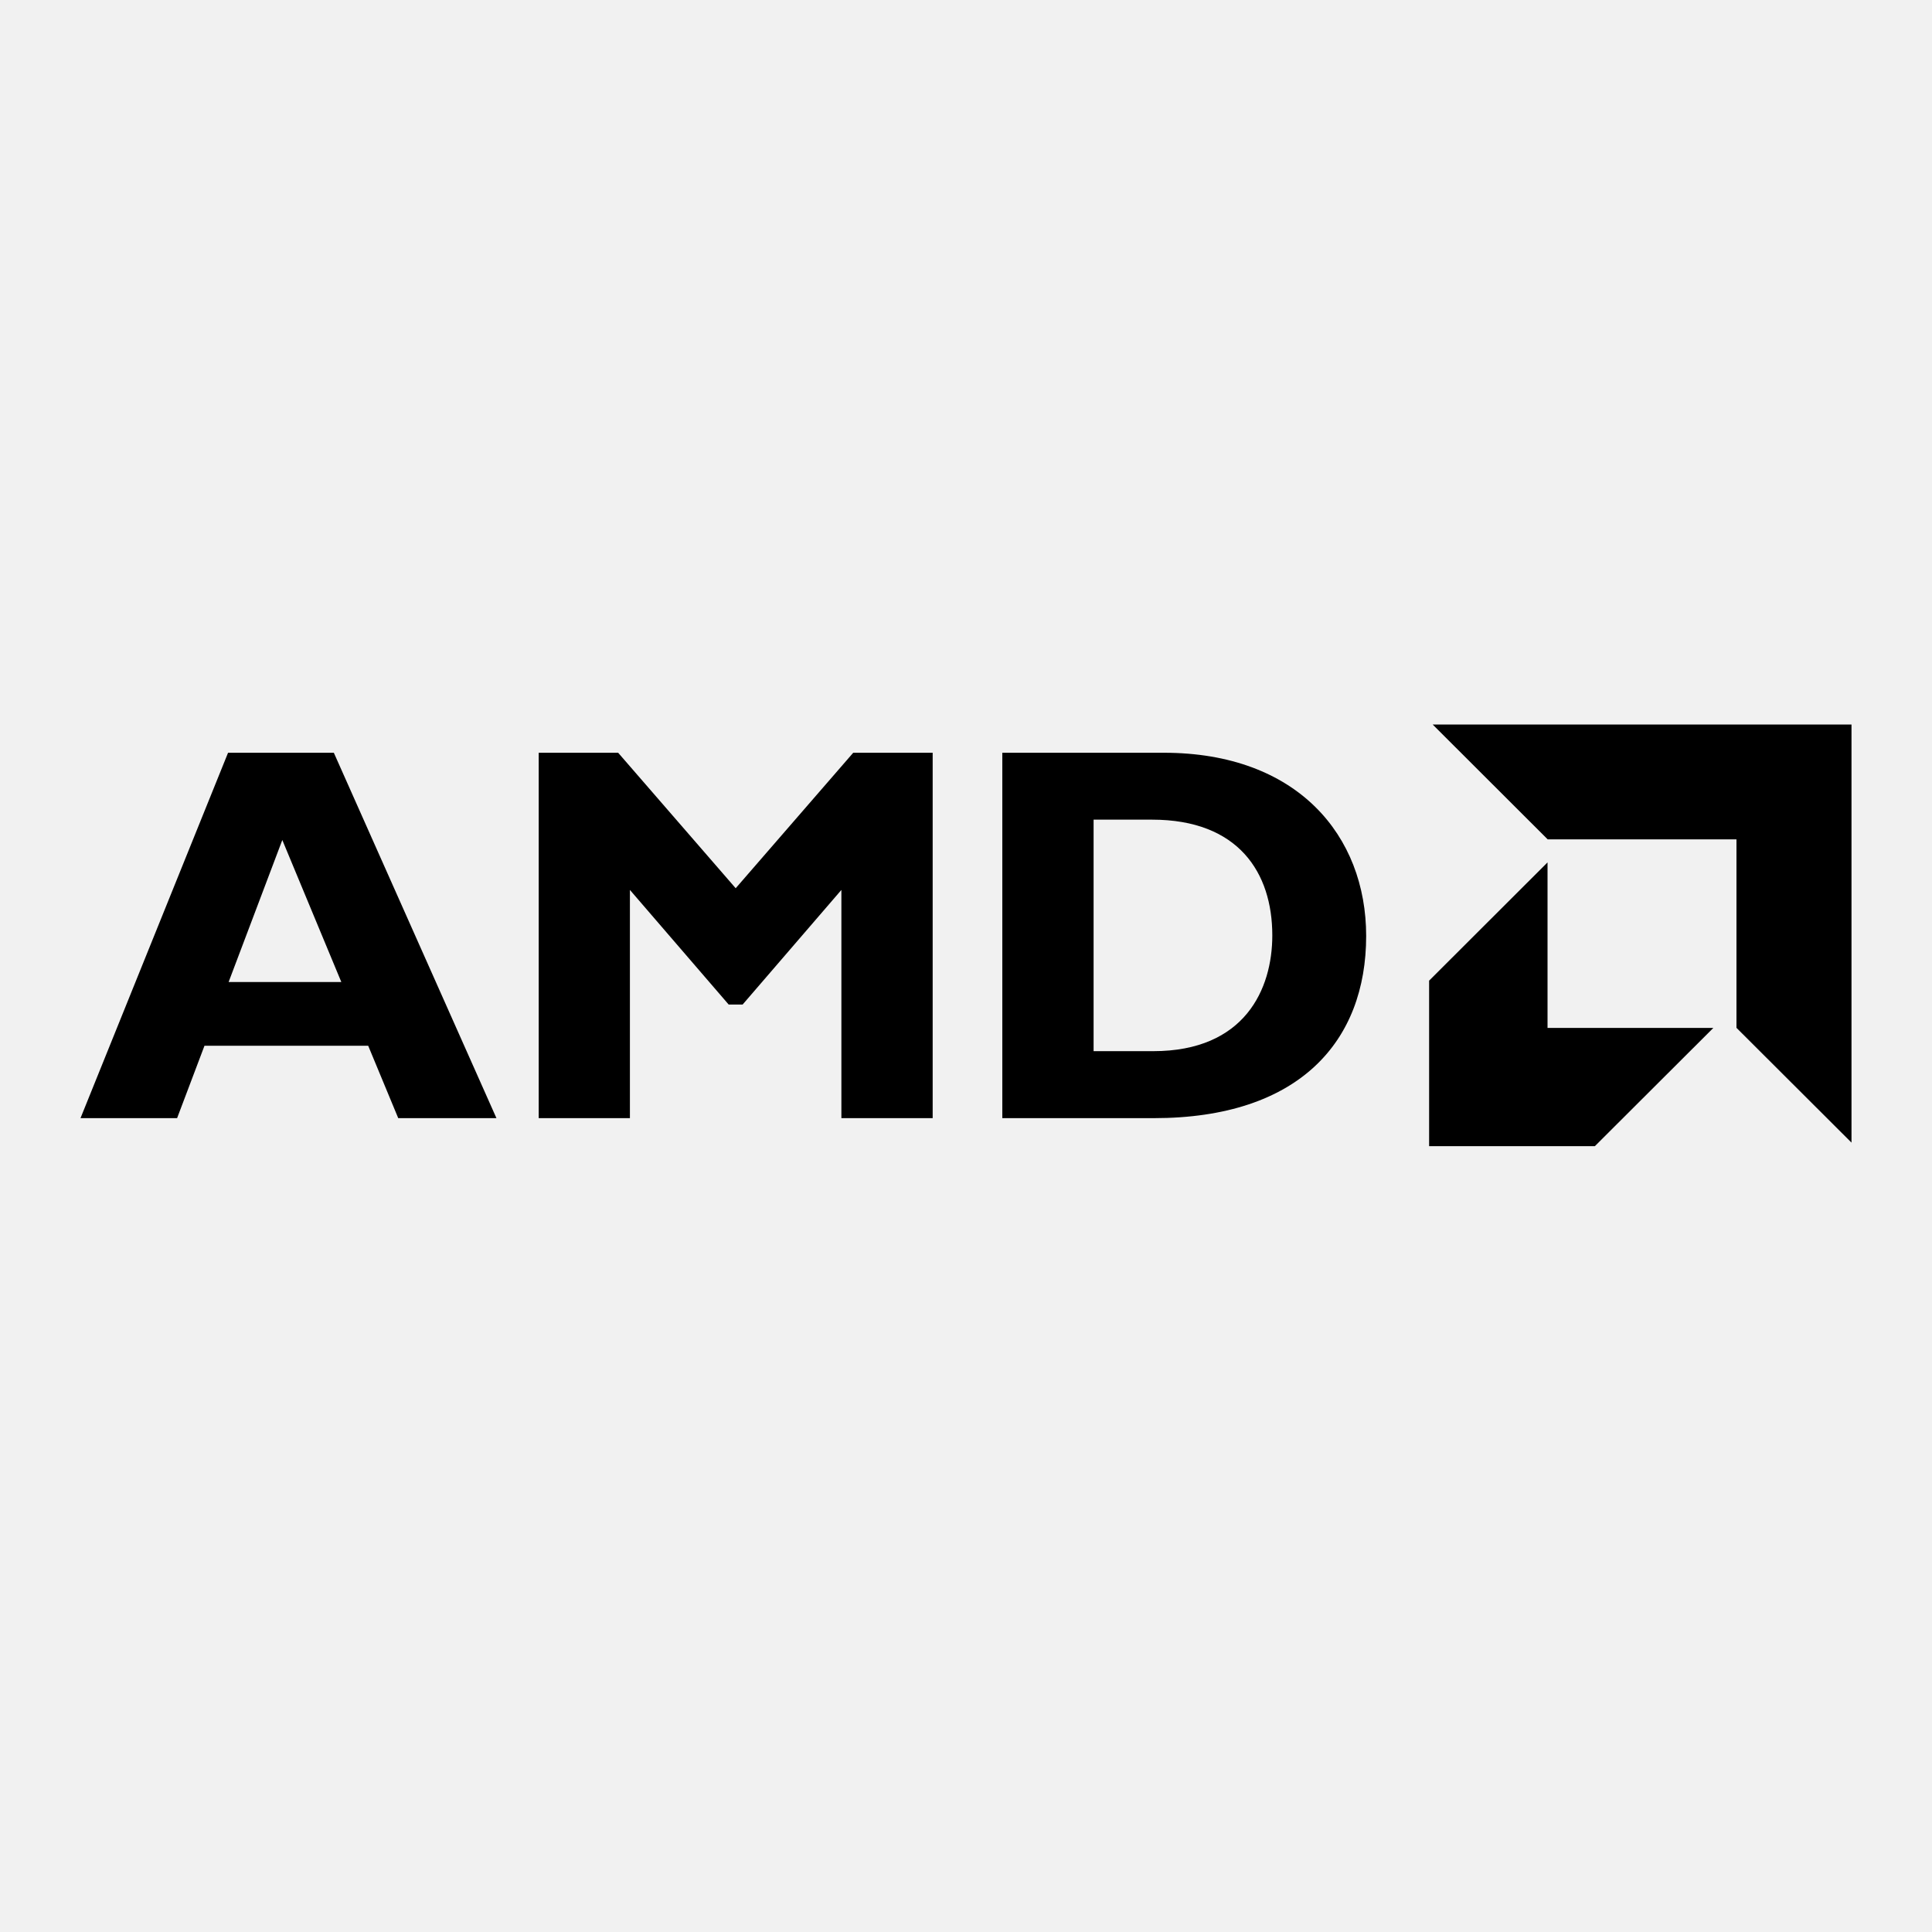
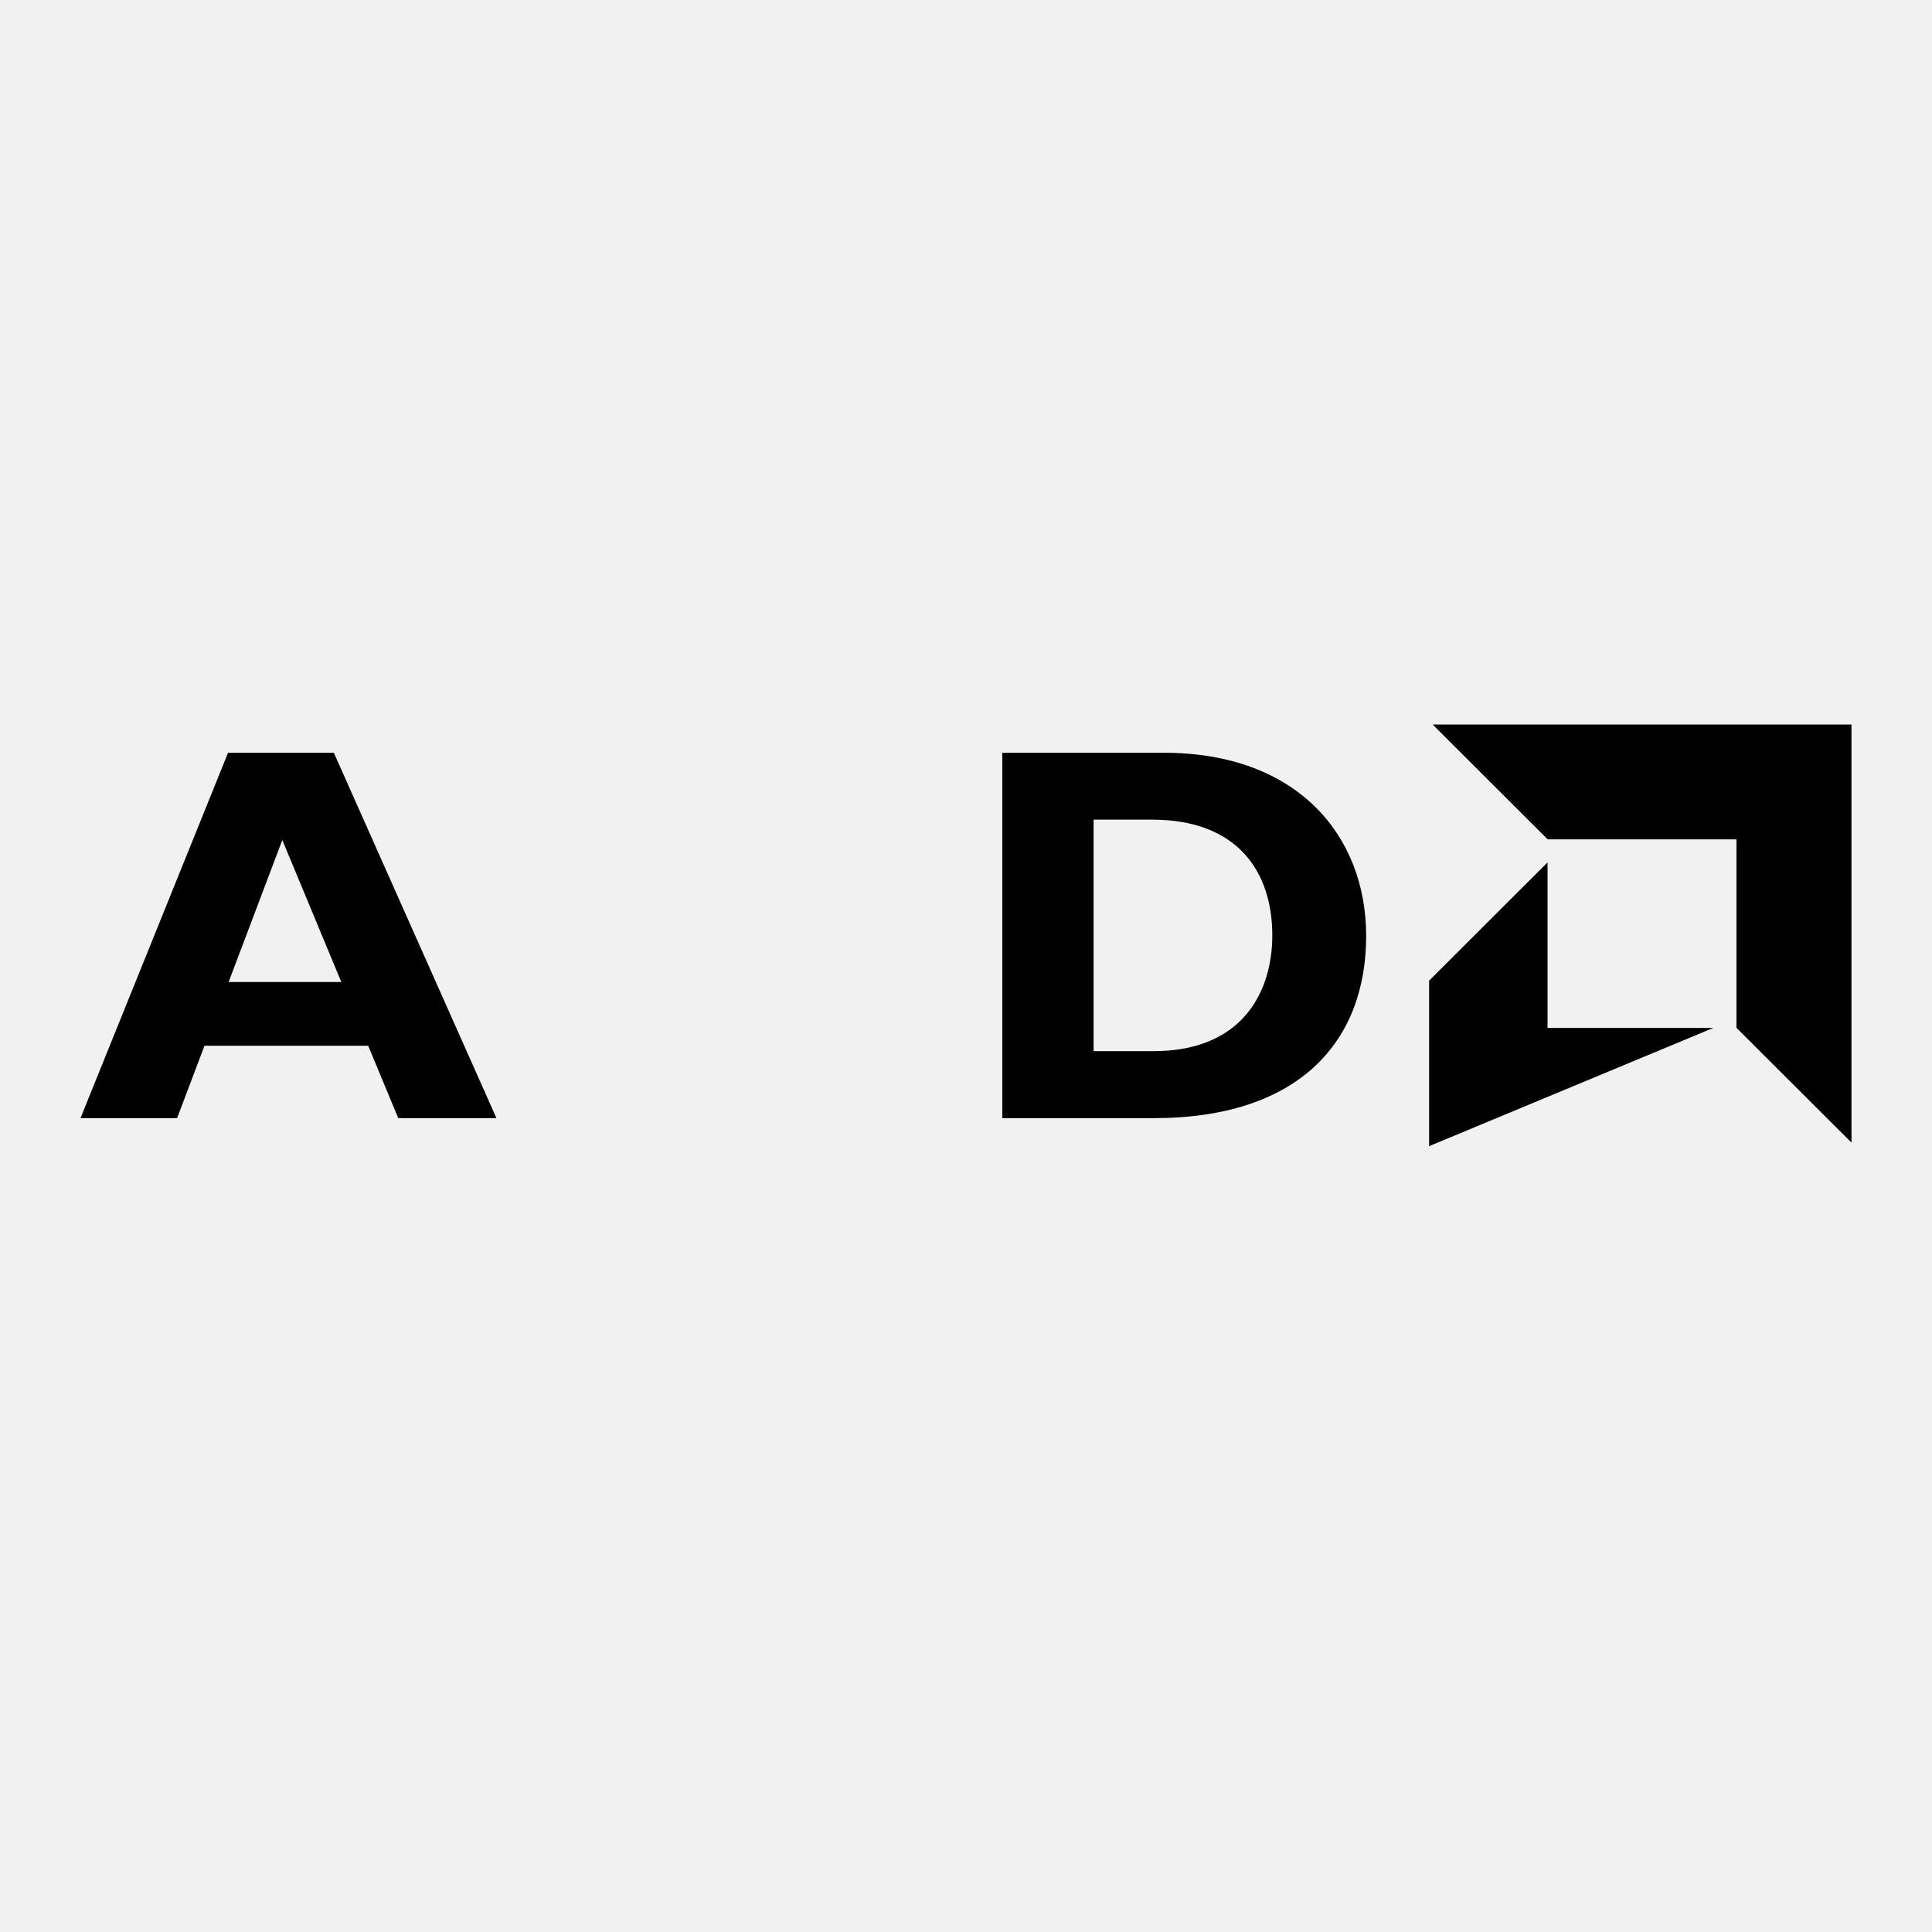
<svg xmlns="http://www.w3.org/2000/svg" width="24" height="24" viewBox="0 0 24 24" fill="none">
  <rect width="24" height="24" fill="#F1F1F1" />
  <path d="M6.167 13.89H4.947L4.574 12.991H2.54L2.2 13.89H1L2.833 9.351H4.147L6.167 13.89ZM3.507 10.435L2.84 12.199H4.24L3.507 10.435Z" fill="black" />
-   <path d="M10.599 9.351H11.586V13.89H10.452V11.055L9.225 12.479H9.052L7.825 11.055V13.89H6.692V9.351H7.679L9.139 11.034L10.599 9.351Z" fill="black" />
  <path d="M14.458 9.351C16.118 9.351 16.971 10.382 16.971 11.627C16.971 12.931 16.145 13.89 14.332 13.89H12.451V9.351H14.458ZM13.585 13.058H14.325C15.465 13.058 15.805 12.286 15.805 11.62C15.805 10.841 15.385 10.182 14.311 10.182H13.585V13.058H13.585Z" fill="black" />
  <path d="M19.226 10.427L17.797 9H23V14.194L21.571 12.768V10.427H19.226Z" fill="black" />
-   <path d="M19.224 10.713L17.753 12.182V14.238H19.812L21.284 12.769H19.224V10.713Z" fill="black" />
+   <path d="M19.224 10.713L17.753 12.182V14.238L21.284 12.769H19.224V10.713Z" fill="black" />
</svg>